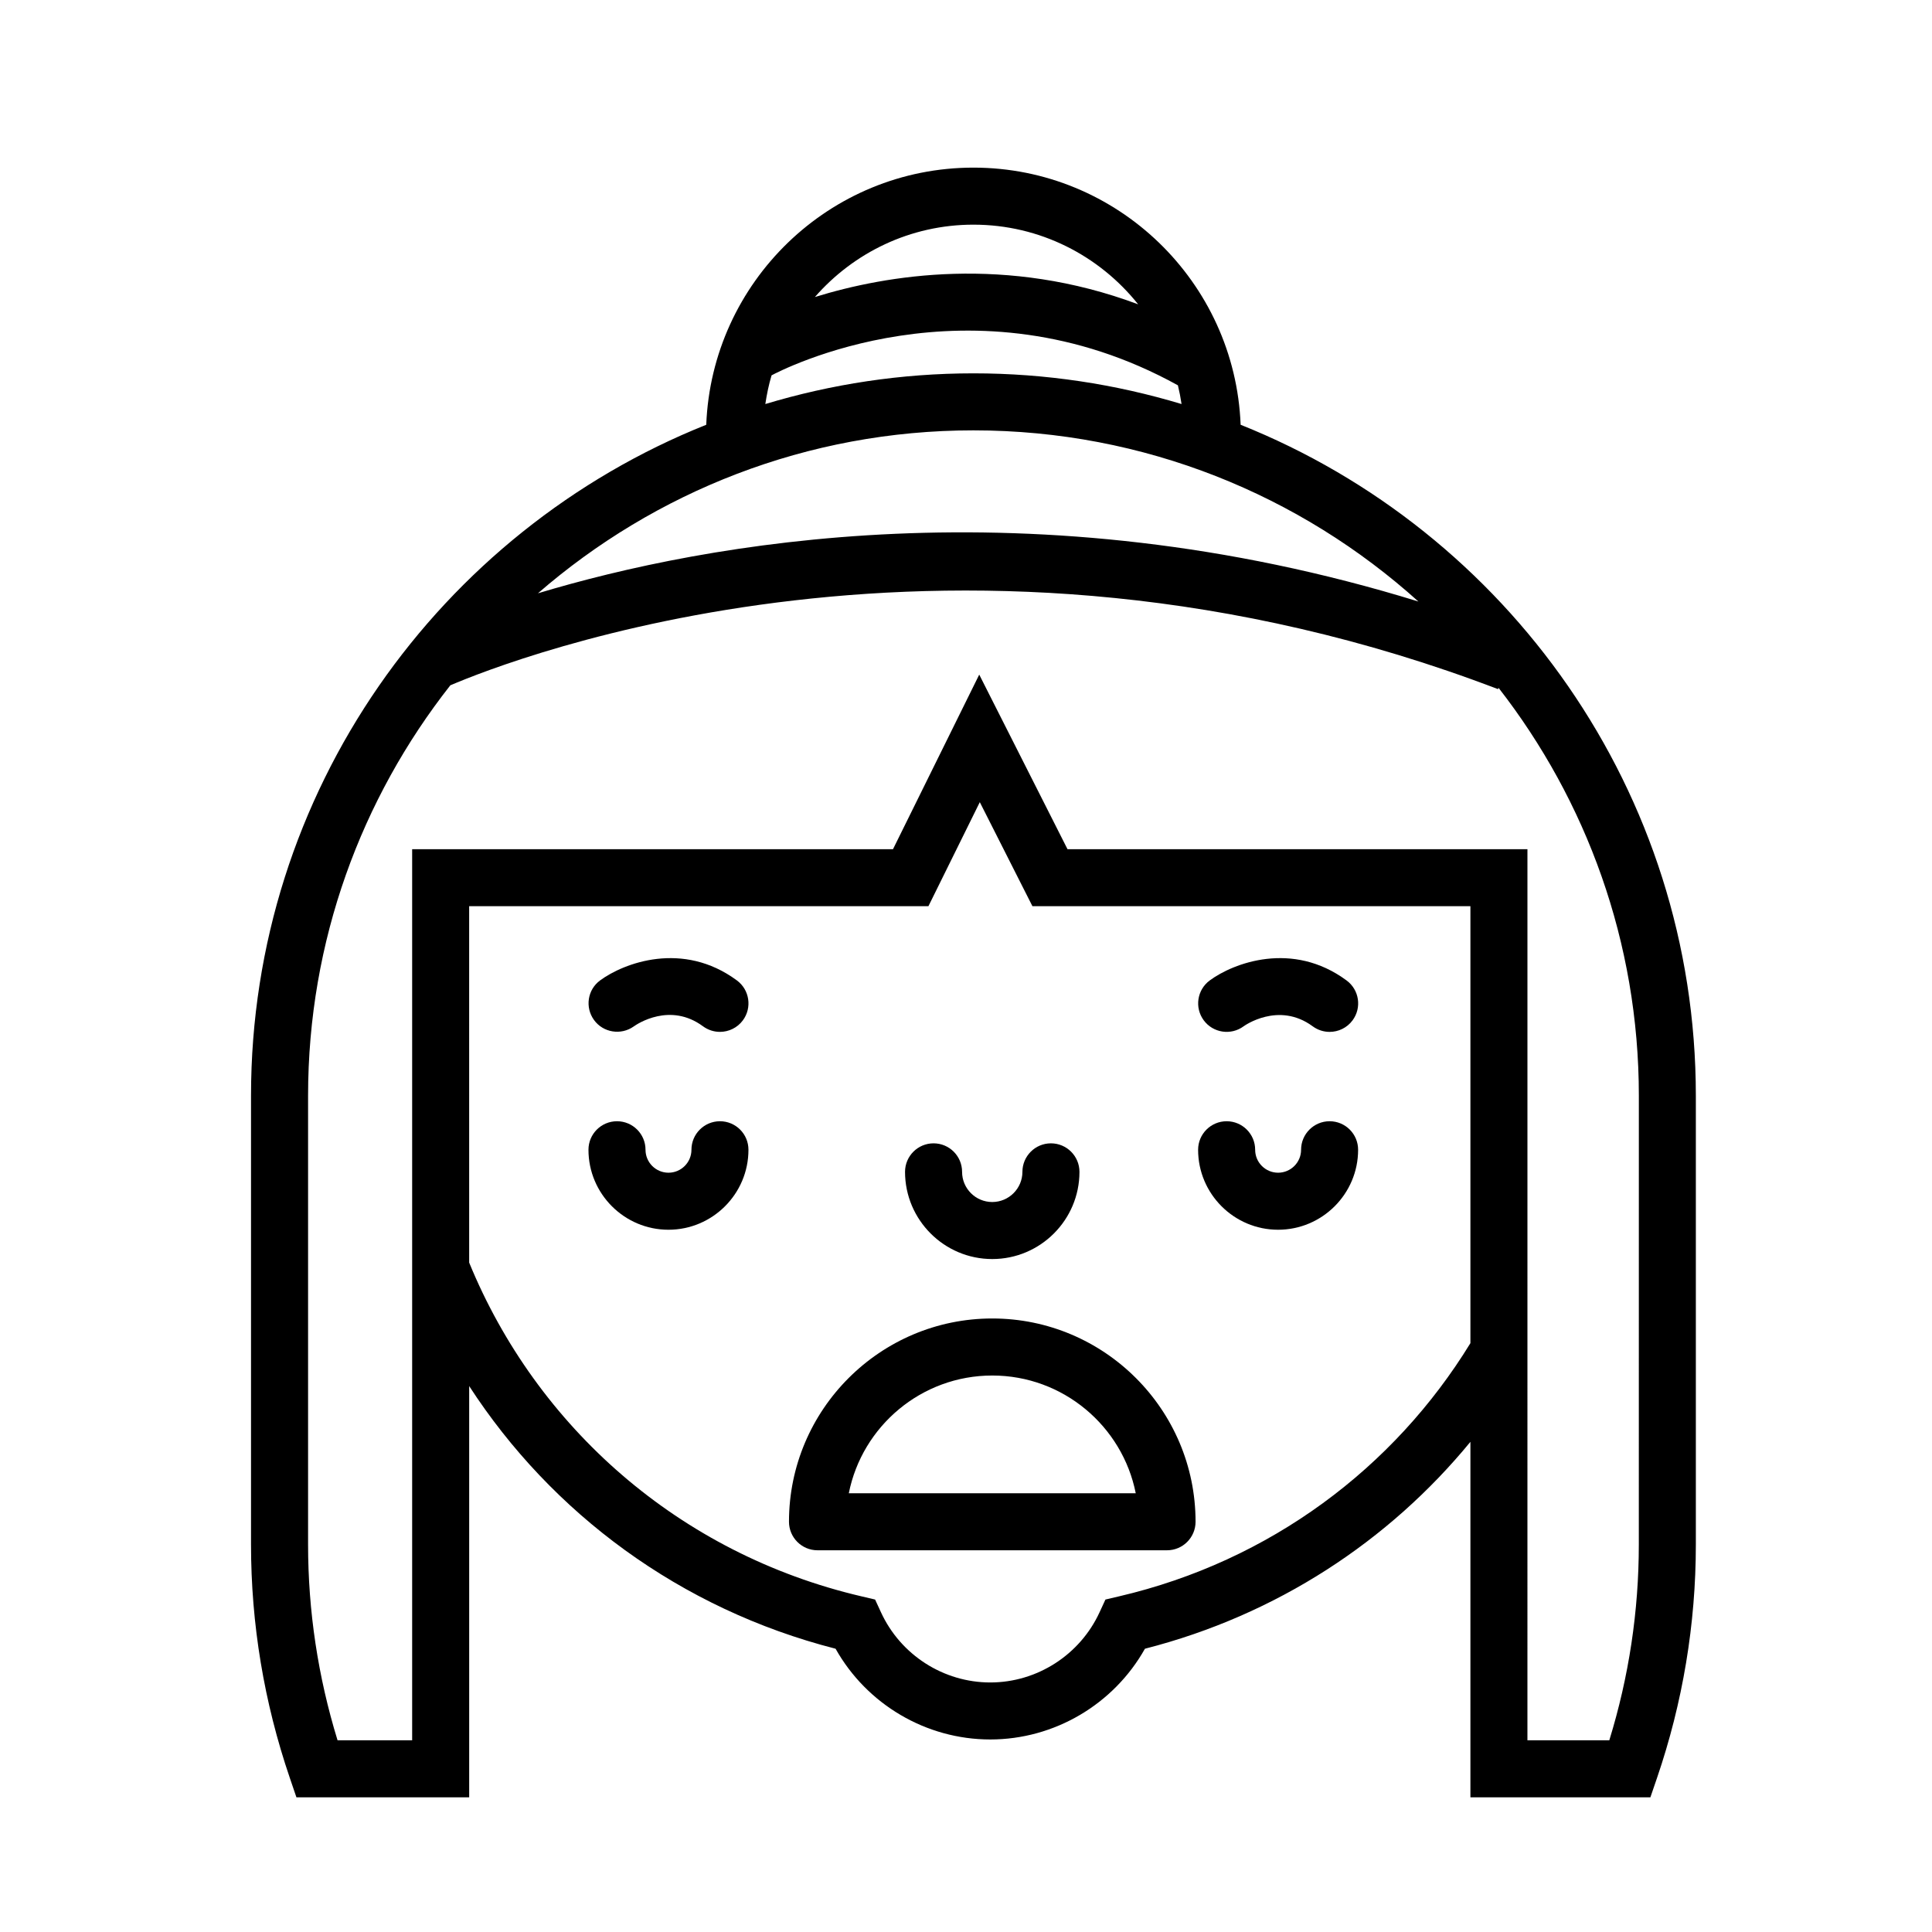
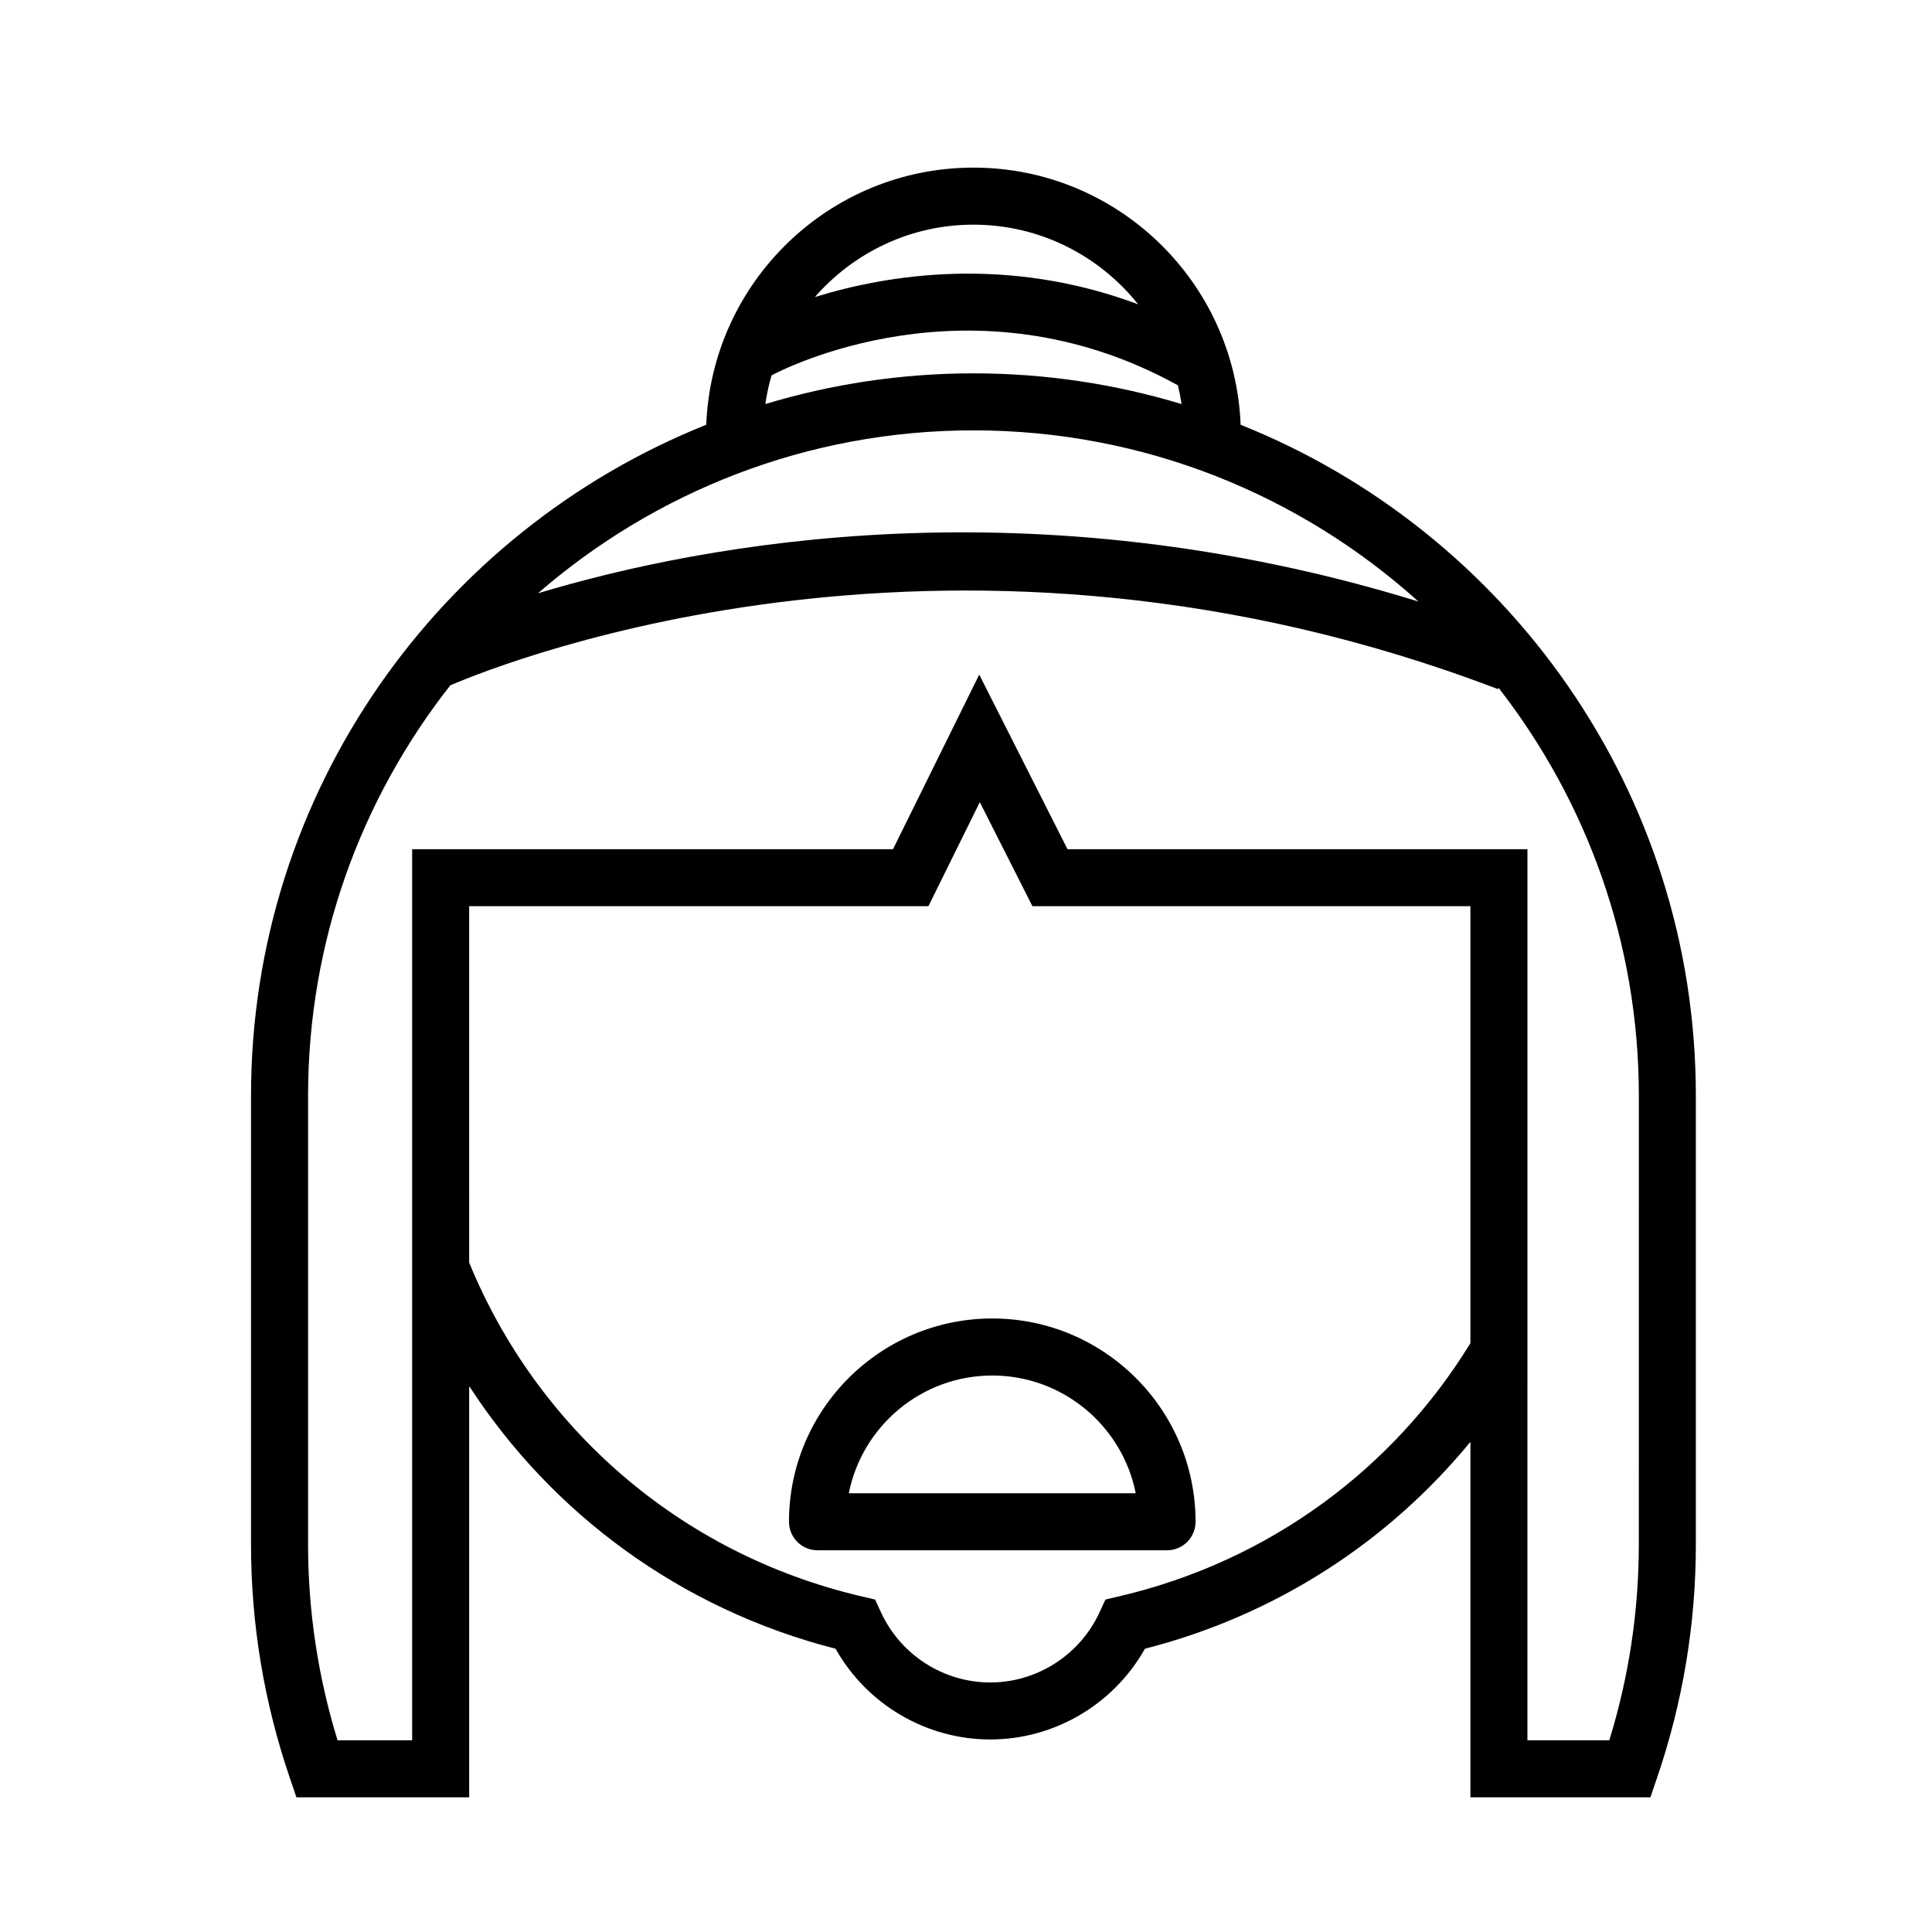
<svg xmlns="http://www.w3.org/2000/svg" fill="#000000" width="800px" height="800px" version="1.1" viewBox="144 144 512 512">
  <g>
-     <path d="m406.96 477.66c12.742 0 23.109-10.367 23.109-23.105 0-4.172-3.387-7.559-7.559-7.559s-7.559 3.387-7.559 7.559c0 4.402-3.586 7.992-7.996 7.992-4.41 0-7.992-3.586-7.992-7.992 0-4.172-3.379-7.559-7.559-7.559-4.176 0-7.559 3.387-7.559 7.559 0.012 12.738 10.375 23.105 23.113 23.105z" />
-     <path d="m334.8 441.14c-4.176 0-7.559 3.387-7.559 7.559 0 3.356-2.731 6.082-6.086 6.082-3.356 0-6.086-2.727-6.086-6.082 0-4.172-3.379-7.559-7.559-7.559-4.176 0-7.559 3.387-7.559 7.559 0 11.684 9.512 21.195 21.199 21.195s21.199-9.512 21.199-21.195c0.004-4.176-3.379-7.559-7.551-7.559z" />
    <path d="m406.96 493.41c-29.703 0-53.871 24.168-53.871 53.871 0 4.172 3.379 7.559 7.559 7.559h92.629c4.172 0 7.559-3.387 7.559-7.559 0-29.703-24.168-53.871-53.875-53.871zm-38.016 46.316c3.527-17.766 19.23-31.199 38.016-31.199s34.496 13.438 38.023 31.199z" />
-     <path d="m311.94 416.02c0.957-0.684 9.645-6.484 18.363-0.039 1.352 0.992 2.926 1.477 4.484 1.477 2.312 0 4.606-1.062 6.086-3.062 2.481-3.359 1.77-8.09-1.586-10.57-14.332-10.594-29.988-4.625-36.266 0-3.336 2.465-4.031 7.129-1.602 10.488 2.434 3.356 7.144 4.102 10.52 1.707z" />
-     <path d="m496.36 441.14c-4.172 0-7.559 3.387-7.559 7.559 0 3.356-2.731 6.082-6.09 6.082-3.356 0-6.082-2.727-6.082-6.082 0-4.172-3.387-7.559-7.559-7.559s-7.559 3.387-7.559 7.559c0 11.684 9.512 21.195 21.195 21.195 11.695 0 21.207-9.512 21.207-21.195 0-4.176-3.383-7.559-7.555-7.559z" />
-     <path d="m473.57 415.98c0.09-0.07 9.238-6.68 18.309 0.004 1.352 0.992 2.922 1.477 4.484 1.477 2.316 0 4.606-1.062 6.086-3.066 2.481-3.356 1.77-8.086-1.594-10.566-14.348-10.602-30-4.629-36.266 0-3.356 2.484-4.066 7.211-1.582 10.57 2.473 3.344 7.203 4.059 10.562 1.582z" />
    <path d="m472.78 256.57c-1.488-37.824-32.625-68.148-70.809-68.148-38.18 0-69.32 30.328-70.809 68.145-70.605 28.219-120.64 97.262-120.64 177.81v118.93c0 21.07 3.461 41.883 10.289 61.883l1.742 5.117h45.785v-108.98c21.859 33.691 55.898 59.062 97.098 69.605 8.262 14.723 23.965 24.047 40.996 24.047 17.02 0 32.723-9.332 40.988-24.047 34.93-8.938 64.68-28.547 86.254-54.828v94.203h47.695l1.75-5.113c6.832-19.992 10.297-40.812 10.297-61.887v-118.93c0-80.551-50.035-149.59-120.64-177.81zm-70.809 1.48c45.301 0 86.656 17.184 117.92 45.359-102.6-31.645-189.11-15.488-233.33-2.18 30.957-26.867 71.297-43.18 115.41-43.18zm0-54.512c17.664 0 33.406 8.266 43.648 21.109-34.891-13.062-66.566-7.836-85.664-1.93 10.238-11.73 25.258-19.18 42.016-19.18zm-53.5 39.922 0.004 0.012c2.137-1.148 52.758-27.719 107.68 2.641 0.398 1.629 0.719 3.281 0.969 4.961-17.477-5.266-35.988-8.133-55.152-8.133-19.164 0-37.676 2.867-55.152 8.133 0.391-2.602 0.922-5.152 1.656-7.613zm92.082 323.59-3.602 0.848-1.547 3.356c-5.203 11.316-16.574 18.617-28.973 18.617-12.402 0-23.781-7.301-28.973-18.617l-1.547-3.356-3.606-0.848c-48.309-11.285-86.102-44.883-103.97-88.445l-0.004-94.453h121.71l13.617-27.57 13.945 27.57h116.07v115.8c-20.227 33.016-53.043 57.746-93.117 67.098zm137.75-13.734c0 17.617-2.625 35.051-7.824 51.887h-21.695l0.004-236.16h-121.89l-23.391-46.262-22.852 46.262h-127.43v236.16h-19.77c-5.184-16.848-7.812-34.273-7.812-51.887v-118.93c0-41.02 14.121-78.781 37.699-108.77 15.773-6.75 134.69-53.582 277.65 1.012l0.133-0.352c23.27 29.887 37.188 67.391 37.188 108.11z" />
  </g>
</svg>